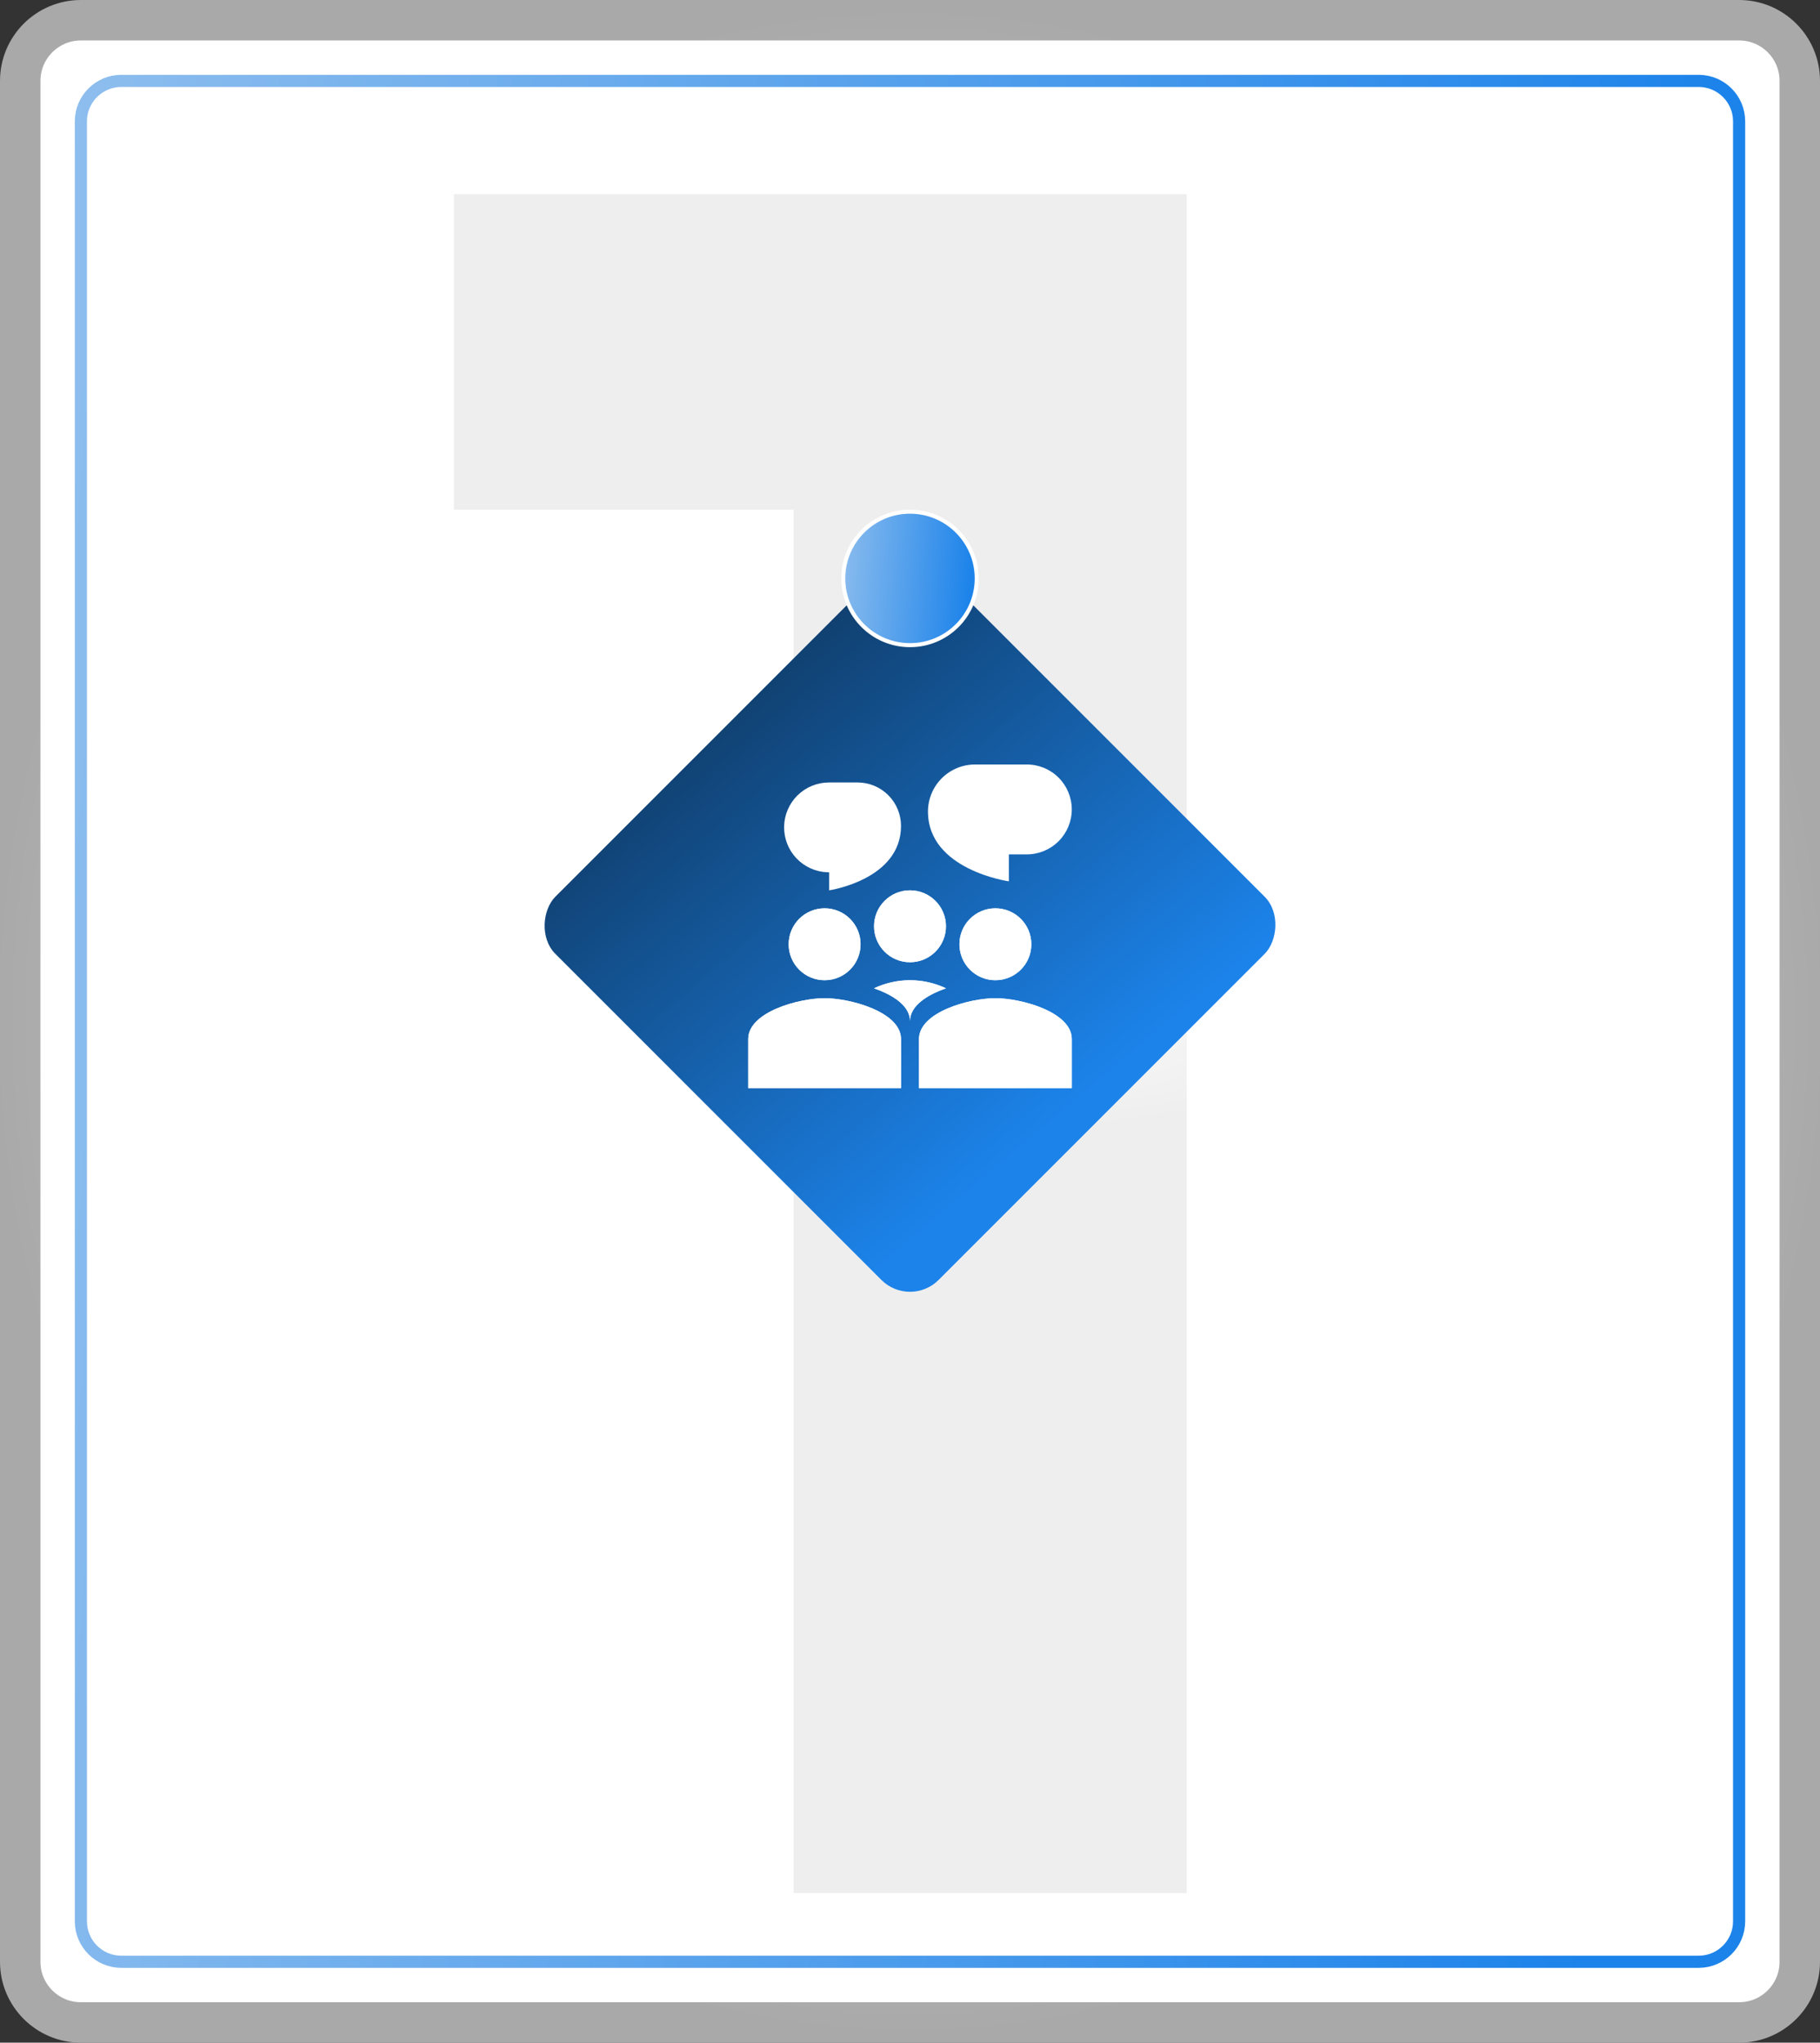
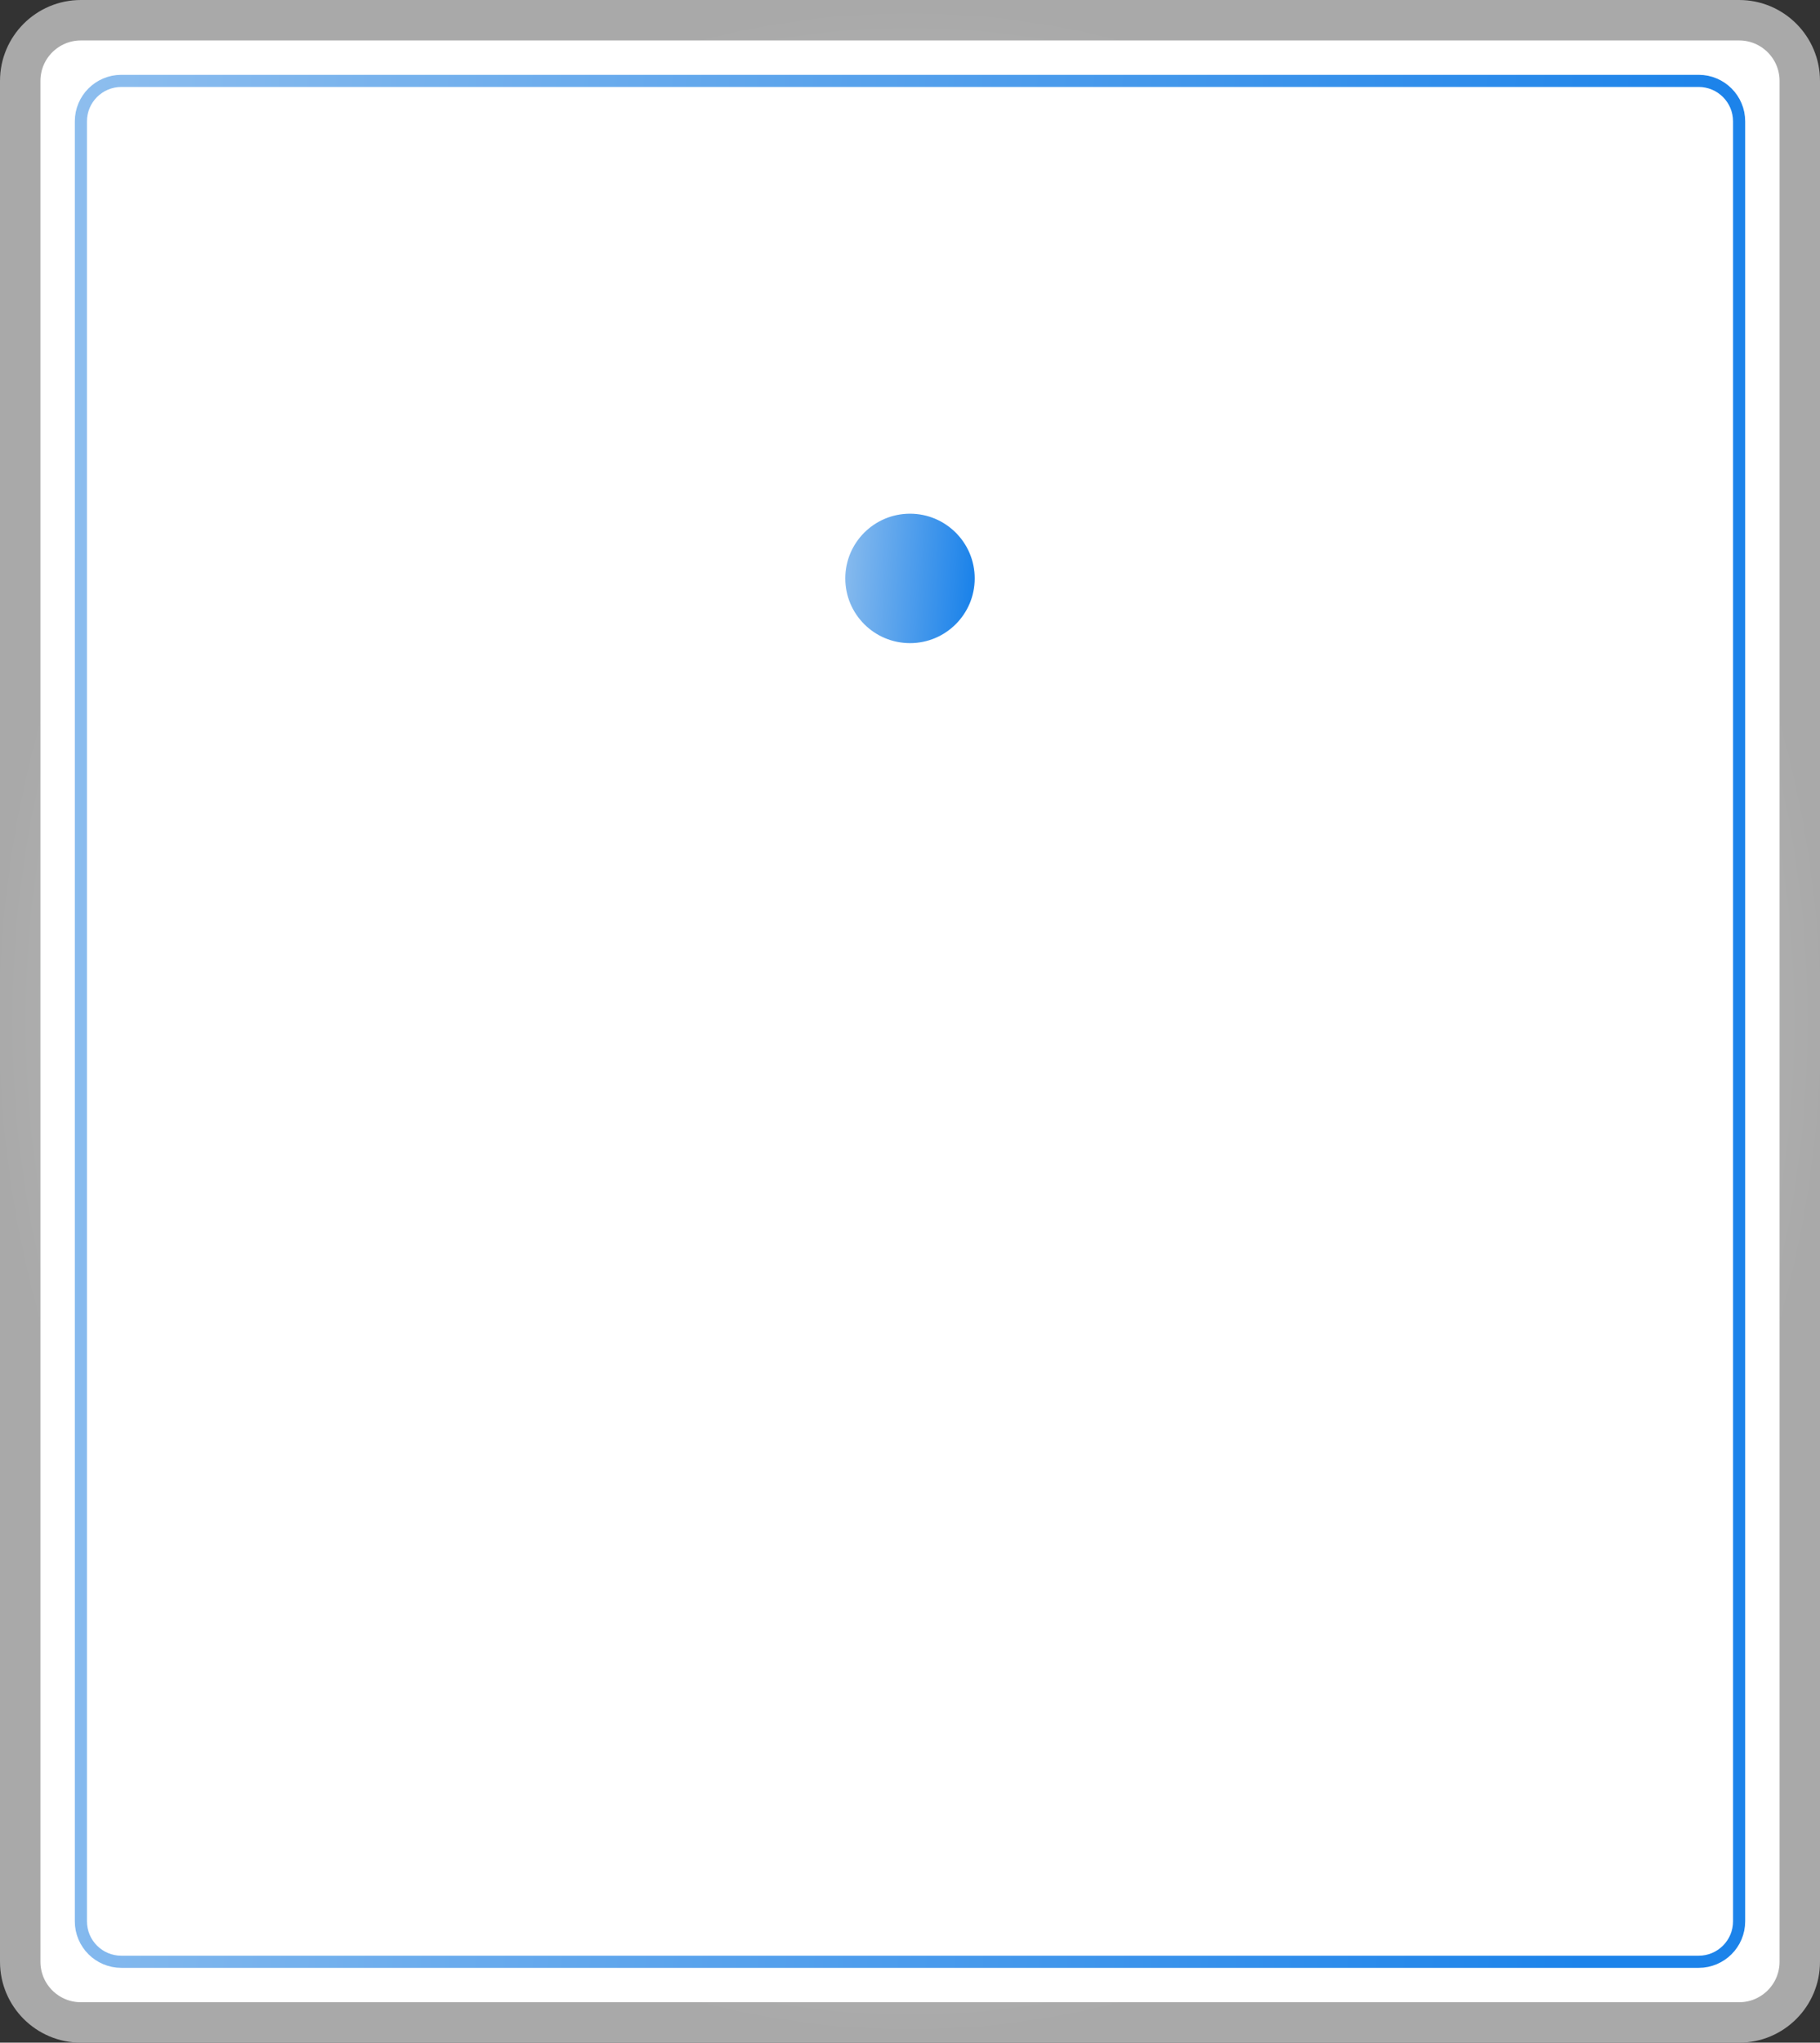
<svg xmlns="http://www.w3.org/2000/svg" width="450" height="505" viewBox="0 0 450 505" fill="none">
  <rect x="0" y="0" width="450" height="505" fill="#333333" stroke="none" />
  <path d="M20 5H430C438.284 5 445 11.716 445 20V485C445 493.284 438.284 500 430 500H20C11.716 500 5 493.284 5 485V20C5 11.716 11.716 5 20 5Z" fill="white" stroke="url(#paint0_radial_723_158)" stroke-width="10" />
  <path d="M20 30C20 24.477 24.477 20 30 20H420C425.523 20 430 24.477 430 30V475C430 480.523 425.523 485 420 485H30C24.477 485 20 480.523 20 475V30Z" stroke="url(#paint1_linear_723_158)" stroke-width="3" stroke-linecap="round" />
-   <path opacity="0.2" d="M293.42 48V468H196.22V126H112.22V48H293.42Z" fill="url(#paint2_radial_723_158)" />
-   <rect x="225" y="134" width="134" height="134" rx="10" transform="rotate(45 225 134)" fill="url(#paint3_linear_723_158)" />
  <circle cx="225" cy="143" r="16.5" fill="url(#paint4_linear_723_158)" stroke="white" />
  <path d="M212.778 233.445C212.778 238.356 208.8 242.333 203.889 242.333C198.978 242.333 195 238.356 195 233.445C195 228.533 198.978 224.556 203.889 224.556C208.8 224.556 212.778 228.533 212.778 233.445Z" fill="white" />
  <path fill-rule="evenodd" clip-rule="evenodd" d="M203.889 237.889C205.068 237.889 206.198 237.421 207.032 236.587C207.865 235.754 208.333 234.623 208.333 233.445C208.333 232.266 207.865 231.135 207.032 230.302C206.198 229.468 205.068 229 203.889 229C202.71 229 201.58 229.468 200.746 230.302C199.913 231.135 199.444 232.266 199.444 233.445C199.444 234.623 199.913 235.754 200.746 236.587C201.58 237.421 202.71 237.889 203.889 237.889ZM203.889 242.333C208.8 242.333 212.778 238.356 212.778 233.445C212.778 228.533 208.8 224.556 203.889 224.556C198.978 224.556 195 228.533 195 233.445C195 238.356 198.978 242.333 203.889 242.333Z" fill="white" />
  <path d="M185 256.878C185 250.162 197.584 246.778 203.889 246.778C210.193 246.778 222.778 250.162 222.778 256.878V269H185V256.878Z" fill="white" />
  <path fill-rule="evenodd" clip-rule="evenodd" d="M190.187 255.629C189.484 256.322 189.444 256.72 189.444 256.88V264.556H218.333V256.878C218.333 256.722 218.293 256.322 217.591 255.629C216.849 254.898 215.624 254.113 213.947 253.396C210.569 251.949 206.444 251.222 203.889 251.222C201.333 251.222 197.207 251.949 193.831 253.396C192.153 254.113 190.929 254.898 190.187 255.629V255.629ZM203.889 246.778C197.584 246.778 185 250.162 185 256.878V269H222.778V256.878C222.778 250.162 210.193 246.778 203.889 246.778Z" fill="white" />
  <path d="M255 233.445C255 238.356 251.022 242.333 246.111 242.333C241.2 242.333 237.222 238.356 237.222 233.445C237.222 228.533 241.2 224.556 246.111 224.556C251.022 224.556 255 228.533 255 233.445Z" fill="white" />
  <path fill-rule="evenodd" clip-rule="evenodd" d="M246.111 237.889C247.29 237.889 248.42 237.421 249.254 236.587C250.087 235.754 250.556 234.623 250.556 233.445C250.556 232.266 250.087 231.135 249.254 230.302C248.42 229.468 247.29 229 246.111 229C244.932 229 243.802 229.468 242.968 230.302C242.135 231.135 241.667 232.266 241.667 233.445C241.667 234.623 242.135 235.754 242.968 236.587C243.802 237.421 244.932 237.889 246.111 237.889ZM246.111 242.333C251.022 242.333 255 238.356 255 233.445C255 228.533 251.022 224.556 246.111 224.556C241.2 224.556 237.222 228.533 237.222 233.445C237.222 238.356 241.2 242.333 246.111 242.333Z" fill="white" />
-   <path d="M233.889 229C233.889 233.911 229.911 237.889 225 237.889C220.089 237.889 216.111 233.911 216.111 229C216.111 224.089 220.089 220.111 225 220.111C229.911 220.111 233.889 224.089 233.889 229Z" fill="white" />
  <path fill-rule="evenodd" clip-rule="evenodd" d="M225 233.444C226.179 233.444 227.309 232.976 228.143 232.143C228.976 231.309 229.444 230.179 229.444 229C229.444 227.821 228.976 226.691 228.143 225.857C227.309 225.024 226.179 224.556 225 224.556C223.821 224.556 222.691 225.024 221.857 225.857C221.024 226.691 220.556 227.821 220.556 229C220.556 230.179 221.024 231.309 221.857 232.143C222.691 232.976 223.821 233.444 225 233.444V233.444ZM225 237.889C229.911 237.889 233.889 233.911 233.889 229C233.889 224.089 229.911 220.111 225 220.111C220.089 220.111 216.111 224.089 216.111 229C216.111 233.911 220.089 237.889 225 237.889Z" fill="white" />
  <path d="M222.778 204.184C222.778 201.336 221.646 198.604 219.632 196.59C217.618 194.576 214.886 193.444 212.038 193.444H204.996C202.082 193.44 199.283 194.58 197.202 196.62C195.121 198.66 193.926 201.436 193.873 204.35C193.82 207.263 194.914 210.081 196.92 212.195C198.925 214.309 201.681 215.55 204.593 215.651L205 215.667V220.111C205 220.111 222.778 217.518 222.778 204.184Z" fill="white" />
-   <path d="M229.444 200.636C229.444 197.55 230.67 194.59 232.852 192.408C235.035 190.226 237.994 189 241.08 189H253.889C256.836 189 259.662 190.171 261.746 192.254C263.829 194.338 265 197.164 265 200.111C265 203.058 263.829 205.884 261.746 207.968C259.662 210.052 256.836 211.222 253.889 211.222H249.444V217.889C249.444 217.889 229.444 215.08 229.444 200.636Z" fill="white" />
  <path d="M227.222 256.878C227.222 250.162 239.807 246.778 246.111 246.778C252.416 246.778 265 250.162 265 256.878V269H227.222V256.878Z" fill="white" />
  <path fill-rule="evenodd" clip-rule="evenodd" d="M232.409 255.629C231.707 256.322 231.667 256.72 231.667 256.88V264.556H260.556V256.878C260.556 256.722 260.516 256.322 259.813 255.629C259.071 254.898 257.847 254.113 256.169 253.396C252.791 251.949 248.667 251.222 246.111 251.222C243.556 251.222 239.429 251.949 236.053 253.396C234.376 254.113 233.151 254.898 232.409 255.629V255.629ZM246.111 246.778C239.807 246.778 227.222 250.162 227.222 256.878V269H265V256.878C265 250.162 252.416 246.778 246.111 246.778Z" fill="white" />
  <path fill-rule="evenodd" clip-rule="evenodd" d="M225 253.444V252.433C225 248.707 220.896 246.004 216.1 244.338C218.883 243.023 221.922 242.338 225 242.333C228.078 242.338 231.117 243.023 233.9 244.338C229.107 246.004 225 248.707 225 252.433V253.444Z" fill="white" />
-   <path fill-rule="evenodd" clip-rule="evenodd" d="M225 253.444V252.433C225 250.449 226.164 248.753 227.978 247.351C228.082 247.272 228.187 247.194 228.293 247.118C229.84 245.993 231.804 245.067 233.9 244.34C231.819 243.359 229.591 242.724 227.304 242.462C225.774 242.29 224.228 242.29 222.698 242.462C220.411 242.723 218.182 243.357 216.1 244.338C218.196 245.067 220.16 245.993 221.709 247.115C221.815 247.193 221.918 247.271 222.02 247.351C223.835 248.751 225 250.449 225 252.433V253.444Z" fill="white" />
  <defs>
    <radialGradient id="paint0_radial_723_158" cx="0" cy="0" r="1" gradientUnits="userSpaceOnUse" gradientTransform="translate(225 252.5) rotate(90) scale(252.5 225)">
      <stop stop-color="#EDEFEE" />
      <stop offset="1" stop-color="#A9A9A9" />
    </radialGradient>
    <linearGradient id="paint1_linear_723_158" x1="-37.074" y1="-656.574" x2="474.16" y2="-618.674" gradientUnits="userSpaceOnUse">
      <stop stop-color="#ABCDEF" />
      <stop offset="1" stop-color="#1C83EA" />
    </linearGradient>
    <radialGradient id="paint2_radial_723_158" cx="0" cy="0" r="1" gradientUnits="userSpaceOnUse" gradientTransform="translate(225.5 253) rotate(90) scale(28 117.5)">
      <stop stop-color="#EDEFEE" />
      <stop offset="1" stop-color="#A9A9A9" />
    </radialGradient>
    <linearGradient id="paint3_linear_723_158" x1="206.347" y1="-60.97" x2="373.172" y2="-46.943" gradientUnits="userSpaceOnUse">
      <stop stop-color="#0D2E4F" />
      <stop offset="1" stop-color="#1C83EA" />
    </linearGradient>
    <linearGradient id="paint4_linear_723_158" x1="203.267" y1="76.53" x2="245.596" y2="80.089" gradientUnits="userSpaceOnUse">
      <stop stop-color="#ABCDEF" />
      <stop offset="1" stop-color="#1C83EA" />
    </linearGradient>
  </defs>
</svg>